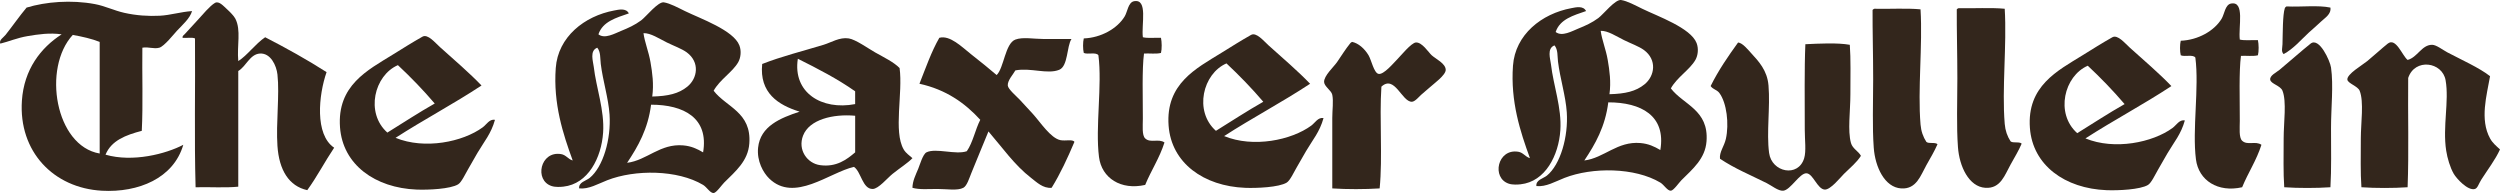
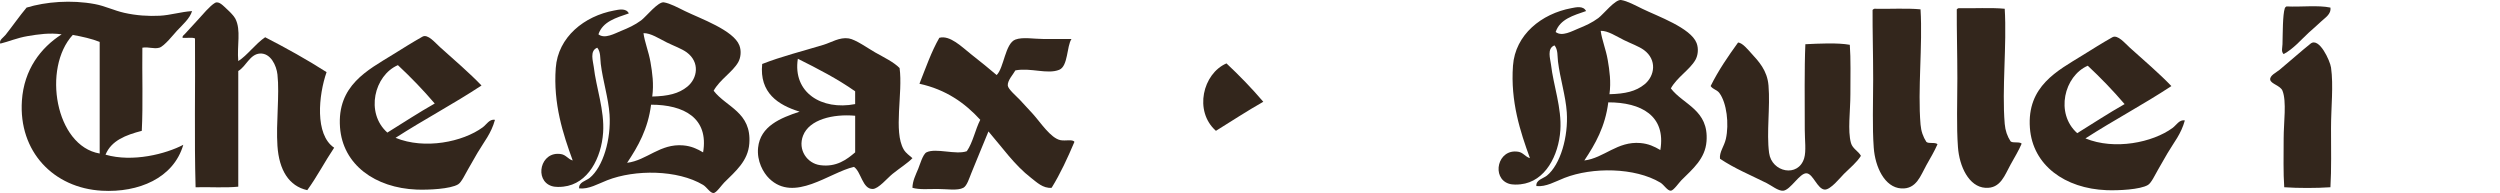
<svg xmlns="http://www.w3.org/2000/svg" xmlns:ns1="http://www.inkscape.org/namespaces/inkscape" xmlns:ns2="http://sodipodi.sourceforge.net/DTD/sodipodi-0.dtd" width="158.75mm" height="12.259mm" viewBox="0 0 158.75 12.259" version="1.1" id="svg6490" ns1:version="0.92.1 r15371" ns2:docname="The_Baxter_Bulletin_(2018-10-26).svg">
  <defs id="defs6484" />
  <ns2:namedview id="base" pagecolor="#ffffff" bordercolor="#666666" borderopacity="1.0" ns1:pageopacity="0.0" ns1:pageshadow="2" ns1:zoom="0.35" ns1:cx="461.17432" ns1:cy="35.612966" ns1:document-units="mm" ns1:current-layer="svg6490" showgrid="false" fit-margin-top="0" fit-margin-left="0" fit-margin-right="0" fit-margin-bottom="0" ns1:window-width="1920" ns1:window-height="1001" ns1:window-x="-9" ns1:window-y="-9" ns1:window-maximized="1" />
  <path style="clip-rule:nonzero;fill:#33261c;fill-opacity:1;fill-rule:evenodd;stroke:none;stroke-width:0.229" d="m 102.126,6.499 c -0.194,1.543 -0.825,2.651 -1.522,3.692 1.26,-0.158 2.092,-1.235 3.564,-1.108 0.505,0.044 0.876,0.214 1.263,0.444 0.369,-2.187 -1.229,-3.029 -3.305,-3.028 z m 2.302,-1.144 c 0.661,-0.539 0.799,-1.562 -0.037,-2.178 -0.316,-0.232 -0.829,-0.414 -1.263,-0.628 -0.495,-0.244 -1.027,-0.606 -1.484,-0.591 0.075,0.573 0.33,1.171 0.446,1.846 0.116,0.68 0.218,1.389 0.111,2.178 1.002,-0.024 1.679,-0.18 2.228,-0.628 z m 1.671,0.258 c 0.792,1.04 2.417,1.358 2.265,3.36 -0.084,1.104 -0.869,1.749 -1.597,2.473 -0.144,0.144 -0.496,0.656 -0.668,0.664 -0.22,0.011 -0.433,-0.376 -0.668,-0.516 -1.621,-0.968 -4.316,-0.989 -6.09,-0.296 -0.584,0.229 -1.172,0.583 -1.782,0.517 -0.04,-0.395 0.437,-0.477 0.669,-0.664 0.86,-0.699 1.367,-2.476 1.262,-4.024 -0.069,-1.03 -0.427,-2.152 -0.557,-3.212 -0.043,-0.355 0.005,-0.761 -0.222,-1.034 -0.5,0.193 -0.264,0.858 -0.223,1.218 0.15,1.311 0.689,2.761 0.594,4.171 -0.108,1.599 -0.952,3.264 -2.525,3.433 -0.176,0.019 -0.497,0.042 -0.742,-0.037 -1.12,-0.359 -0.731,-2.243 0.593,-2.03 0.326,0.053 0.444,0.323 0.743,0.406 -0.616,-1.685 -1.241,-3.596 -1.077,-5.87 0.142,-1.976 1.82,-3.303 3.713,-3.655 0.275,-0.051 0.75,-0.173 0.928,0.185 -0.809,0.28 -1.659,0.515 -1.931,1.329 0.4,0.318 1.045,-0.059 1.449,-0.221 0.43,-0.172 0.867,-0.37 1.262,-0.664 0.323,-0.24 1.075,-1.206 1.448,-1.144 0.398,0.065 0.892,0.335 1.337,0.553 0.985,0.482 3.077,1.212 3.453,2.178 0.14,0.362 0.084,0.793 -0.074,1.07 -0.363,0.633 -1.164,1.097 -1.56,1.809" id="path2874" ns1:connector-curvature="0" />
-   <path ns1:connector-curvature="0" id="path2878" d="m 72.571,2.365 c 0.316,0.079 0.774,0.018 1.151,0.037 0.055,0.247 0.065,0.715 0,0.96 -0.294,0.078 -0.724,0.019 -1.078,0.037 -0.131,0.996 -0.073,2.759 -0.073,4.135 0,0.453 -0.066,1.052 0.148,1.255 0.333,0.316 0.85,-0.008 1.225,0.258 -0.314,0.992 -0.844,1.769 -1.225,2.695 -1.536,0.351 -2.762,-0.428 -2.933,-1.771 -0.242,-1.903 0.212,-4.54 -0.037,-6.461 -0.142,-0.217 -0.683,-0.035 -0.929,-0.148 -0.061,-0.229 -0.061,-0.695 0,-0.922 1.088,-0.041 2.13,-0.62 2.6,-1.403 0.176,-0.293 0.219,-0.89 0.593,-0.96 0.896,-0.167 0.455,1.481 0.558,2.289" style="fill:#33261c;fill-opacity:1;fill-rule:evenodd;stroke:none;stroke-width:0.229" />
  <path style="clip-rule:nonzero;fill:#33261c;fill-opacity:1;fill-rule:evenodd;stroke:none;stroke-width:0.229" d="m 6.33,9.749 c 0,-2.363 0,-4.726 0,-7.088 -0.513,-0.204 -1.1,-0.334 -1.709,-0.444 -1.939,2.102 -1.114,7.05 1.709,7.532 z M 12.196,0.704 c -0.141,0.468 -0.567,0.831 -0.965,1.255 -0.177,0.19 -0.804,0.986 -1.113,1.07 -0.364,0.1 -0.692,-0.073 -1.078,0 -0.024,1.602 0.049,3.617 -0.037,5.279 -1.01,0.264 -1.934,0.613 -2.302,1.514 1.732,0.499 3.838,-0.05 4.938,-0.627 -0.619,2.128 -2.851,3.043 -5.162,2.916 -3.079,-0.169 -5.304,-2.488 -5.086,-5.722 0.133,-1.975 1.193,-3.354 2.524,-4.209 -0.764,-0.11 -1.488,0 -2.153,0.111 -0.675,0.112 -1.225,0.356 -1.745,0.48 -0.09,-0.229 0.2,-0.385 0.334,-0.554 0.428,-0.538 0.891,-1.205 1.337,-1.735 1.221,-0.371 2.838,-0.504 4.344,-0.221 0.63,0.118 1.213,0.408 1.857,0.553 0.752,0.17 1.528,0.224 2.265,0.185 0.665,-0.035 1.323,-0.247 2.042,-0.295" id="path2880" ns1:connector-curvature="0" />
  <path ns1:connector-curvature="0" id="path2884" d="m 15.129,3.879 c 0.572,-0.355 1.08,-1.092 1.709,-1.514 1.346,0.693 2.656,1.42 3.899,2.215 -0.506,1.452 -0.763,3.967 0.482,4.8 -0.59,0.877 -1.089,1.846 -1.708,2.695 -1.163,-0.257 -1.788,-1.27 -1.893,-2.806 -0.1,-1.458 0.144,-3.241 0,-4.54 -0.064,-0.568 -0.432,-1.372 -1.114,-1.329 -0.636,0.039 -0.88,0.823 -1.374,1.108 0,2.449 0,4.897 0,7.346 -0.83,0.084 -1.818,0.013 -2.71,0.037 -0.087,-3.077 -0.013,-6.313 -0.038,-9.45 -0.186,-0.086 -0.532,-0.013 -0.78,-0.038 -0.055,-0.102 0.088,-0.193 0.149,-0.258 0.246,-0.263 0.496,-0.541 0.78,-0.849 0.344,-0.374 0.793,-0.921 1.114,-1.108 0.252,-0.147 0.523,0.173 0.779,0.406 0.178,0.162 0.432,0.42 0.52,0.591 0.377,0.734 0.094,1.697 0.186,2.696" style="fill:#33261c;fill-opacity:1;fill-rule:evenodd;stroke:none;stroke-width:0.229" />
  <path style="clip-rule:nonzero;fill:#33261c;fill-opacity:1;fill-rule:evenodd;stroke:none;stroke-width:0.229" d="m 41.343,6.647 c -0.195,1.542 -0.825,2.65 -1.522,3.692 1.26,-0.157 2.092,-1.234 3.564,-1.107 0.505,0.044 0.876,0.214 1.262,0.443 0.37,-2.186 -1.228,-3.028 -3.304,-3.027 z m 2.302,-1.144 c 0.661,-0.539 0.8,-1.562 -0.037,-2.178 -0.316,-0.232 -0.829,-0.414 -1.263,-0.628 -0.495,-0.244 -1.028,-0.606 -1.484,-0.591 0.075,0.573 0.33,1.17 0.446,1.846 0.117,0.679 0.218,1.389 0.111,2.178 1.002,-0.025 1.679,-0.18 2.228,-0.627 z m 1.671,0.258 c 0.792,1.04 2.417,1.358 2.265,3.36 -0.084,1.104 -0.869,1.749 -1.597,2.473 -0.145,0.143 -0.497,0.656 -0.669,0.664 -0.22,0.01 -0.433,-0.377 -0.669,-0.517 -1.62,-0.967 -4.315,-0.988 -6.089,-0.295 -0.584,0.228 -1.172,0.583 -1.782,0.517 -0.04,-0.395 0.437,-0.477 0.669,-0.665 0.86,-0.699 1.367,-2.475 1.262,-4.024 -0.069,-1.03 -0.427,-2.151 -0.557,-3.211 -0.044,-0.355 0.004,-0.761 -0.223,-1.034 -0.499,0.194 -0.264,0.859 -0.222,1.218 0.15,1.311 0.689,2.761 0.594,4.172 -0.108,1.599 -0.952,3.264 -2.525,3.433 -0.176,0.019 -0.497,0.042 -0.742,-0.037 -1.12,-0.359 -0.731,-2.244 0.594,-2.03 0.325,0.052 0.443,0.322 0.742,0.406 -0.616,-1.686 -1.241,-3.596 -1.077,-5.87 0.142,-1.976 1.82,-3.303 3.713,-3.655 0.275,-0.051 0.75,-0.173 0.928,0.185 -0.808,0.279 -1.659,0.515 -1.931,1.329 0.401,0.318 1.045,-0.059 1.449,-0.221 0.43,-0.173 0.867,-0.37 1.262,-0.664 0.323,-0.24 1.075,-1.207 1.448,-1.145 0.398,0.065 0.892,0.336 1.337,0.554 0.986,0.482 3.079,1.212 3.454,2.178 0.14,0.361 0.084,0.793 -0.074,1.07 -0.363,0.632 -1.164,1.096 -1.56,1.809" id="path2886" ns1:connector-curvature="0" />
-   <path ns1:connector-curvature="0" id="path2890" d="m 142.227,2.513 c 0.317,0.078 0.775,0.018 1.151,0.037 0.055,0.247 0.065,0.715 0,0.96 -0.293,0.077 -0.724,0.019 -1.077,0.037 -0.132,0.996 -0.074,2.759 -0.074,4.134 0,0.454 -0.065,1.053 0.149,1.256 0.333,0.315 0.85,-0.008 1.225,0.258 -0.315,0.991 -0.845,1.769 -1.225,2.695 -1.536,0.351 -2.763,-0.428 -2.934,-1.772 -0.242,-1.903 0.213,-4.54 -0.037,-6.46 -0.142,-0.217 -0.683,-0.035 -0.928,-0.148 -0.061,-0.229 -0.061,-0.695 0,-0.923 1.087,-0.04 2.129,-0.619 2.599,-1.403 0.176,-0.292 0.219,-0.89 0.594,-0.959 0.896,-0.167 0.455,1.481 0.557,2.289" style="fill:#33261c;fill-opacity:1;fill-rule:evenodd;stroke:none;stroke-width:0.229" />
  <path ns1:connector-curvature="0" id="path2892" d="m 145.197,0.408 c 0.908,0.046 2.001,-0.093 2.785,0.074 0.061,0.425 -0.361,0.659 -0.594,0.886 -0.251,0.246 -0.538,0.479 -0.779,0.702 -0.506,0.467 -0.972,1.029 -1.597,1.365 -0.169,-0.163 -0.083,-0.37 -0.074,-0.627 0.021,-0.691 0.007,-1.86 0.148,-2.289 0.021,-0.053 0.058,-0.091 0.111,-0.111" style="fill:#33261c;fill-opacity:1;fill-rule:evenodd;stroke:none;stroke-width:0.229" />
  <path ns1:connector-curvature="0" id="path2894" d="m 124.367,0.519 c 0.965,0.024 2.03,-0.048 2.933,0.037 0.14,2.314 -0.186,5.079 0,7.31 0.036,0.428 0.164,0.79 0.371,1.108 0.15,0.134 0.568,6.5e-4 0.705,0.148 -0.177,0.413 -0.44,0.859 -0.705,1.329 -0.368,0.651 -0.623,1.537 -1.597,1.476 -1.056,-0.065 -1.656,-1.367 -1.744,-2.584 -0.098,-1.323 -0.038,-2.851 -0.038,-4.357 0,-1.561 -0.045,-3.115 -0.037,-4.393 0.027,-0.034 0.067,-0.056 0.111,-0.073" style="fill:#33261c;fill-opacity:1;fill-rule:evenodd;stroke:none;stroke-width:0.229" />
  <path ns1:connector-curvature="0" id="path2896" d="m 119.02,0.556 c 0.966,0.024 2.03,-0.048 2.934,0.037 0.139,2.314 -0.187,5.079 0,7.31 0.036,0.428 0.163,0.791 0.371,1.108 0.15,0.134 0.568,6.5e-4 0.706,0.148 -0.178,0.413 -0.44,0.859 -0.706,1.329 -0.368,0.651 -0.624,1.537 -1.597,1.477 -1.057,-0.066 -1.657,-1.368 -1.745,-2.584 -0.097,-1.323 -0.037,-2.851 -0.037,-4.357 0,-1.56 -0.046,-3.115 -0.038,-4.393 0.027,-0.035 0.067,-0.057 0.111,-0.074" style="fill:#33261c;fill-opacity:1;fill-rule:evenodd;stroke:none;stroke-width:0.229" />
-   <path ns1:connector-curvature="0" id="path2898" d="m 77.88,4.026 c -1.496,0.645 -2.082,3.027 -0.669,4.282 0.999,-0.619 1.975,-1.26 3.008,-1.846 -0.733,-0.858 -1.516,-1.667 -2.339,-2.437 z m 5.31,1.293 c -1.763,1.164 -3.68,2.174 -5.458,3.322 1.85,0.76 4.271,0.261 5.533,-0.664 0.248,-0.183 0.425,-0.541 0.779,-0.48 -0.245,0.885 -0.677,1.363 -1.113,2.104 -0.17,0.288 -0.367,0.649 -0.594,1.034 -0.17,0.289 -0.415,0.829 -0.631,0.96 -0.496,0.3 -1.895,0.361 -2.636,0.332 -2.631,-0.104 -4.69,-1.574 -4.864,-3.95 -0.195,-2.662 1.753,-3.631 3.342,-4.615 0.628,-0.389 1.256,-0.786 1.893,-1.145 0.339,-0.19 0.8,0.382 1.114,0.665 0.874,0.785 1.889,1.654 2.636,2.437" style="fill:#33261c;fill-opacity:1;fill-rule:evenodd;stroke:none;stroke-width:0.229" />
+   <path ns1:connector-curvature="0" id="path2898" d="m 77.88,4.026 c -1.496,0.645 -2.082,3.027 -0.669,4.282 0.999,-0.619 1.975,-1.26 3.008,-1.846 -0.733,-0.858 -1.516,-1.667 -2.339,-2.437 z m 5.31,1.293 " style="fill:#33261c;fill-opacity:1;fill-rule:evenodd;stroke:none;stroke-width:0.229" />
  <path ns1:connector-curvature="0" id="path2900" d="m 25.266,4.137 c -1.496,0.645 -2.082,3.027 -0.669,4.282 0.999,-0.619 1.975,-1.261 3.008,-1.846 -0.733,-0.858 -1.515,-1.668 -2.339,-2.437 z m 5.31,1.292 c -1.762,1.164 -3.68,2.175 -5.458,3.323 1.85,0.759 4.271,0.261 5.533,-0.665 0.249,-0.182 0.426,-0.541 0.78,-0.48 -0.246,0.886 -0.677,1.363 -1.114,2.104 -0.169,0.289 -0.367,0.649 -0.593,1.034 -0.171,0.29 -0.416,0.829 -0.632,0.96 -0.496,0.3 -1.895,0.362 -2.636,0.333 -2.632,-0.105 -4.69,-1.575 -4.865,-3.951 -0.195,-2.662 1.754,-3.63 3.342,-4.614 0.628,-0.39 1.257,-0.786 1.894,-1.145 0.338,-0.19 0.799,0.382 1.113,0.664 0.875,0.785 1.889,1.655 2.636,2.437" style="fill:#33261c;fill-opacity:1;fill-rule:evenodd;stroke:none;stroke-width:0.229" />
  <path ns1:connector-curvature="0" id="path2902" d="m 132.573,4.174 c -1.496,0.645 -2.082,3.027 -0.669,4.282 0.999,-0.619 1.975,-1.26 3.008,-1.846 -0.733,-0.858 -1.516,-1.667 -2.339,-2.437 z m 5.31,1.292 c -1.763,1.164 -3.68,2.175 -5.458,3.323 1.85,0.76 4.271,0.261 5.533,-0.664 0.248,-0.183 0.425,-0.541 0.78,-0.48 -0.246,0.886 -0.678,1.363 -1.114,2.105 -0.17,0.288 -0.367,0.648 -0.594,1.034 -0.17,0.289 -0.415,0.828 -0.631,0.959 -0.496,0.3 -1.895,0.362 -2.636,0.333 -2.631,-0.104 -4.69,-1.574 -4.864,-3.95 -0.195,-2.663 1.753,-3.631 3.342,-4.615 0.628,-0.39 1.256,-0.786 1.893,-1.145 0.339,-0.19 0.8,0.382 1.114,0.664 0.874,0.785 1.889,1.655 2.636,2.437" style="fill:#33261c;fill-opacity:1;fill-rule:evenodd;stroke:none;stroke-width:0.229" />
  <path ns1:connector-curvature="0" id="path2904" d="m 63.287,4.765 c 0.465,-0.446 0.536,-2.005 1.189,-2.252 0.465,-0.176 1.186,-0.037 1.782,-0.037 0.596,0 1.191,0 1.782,0 -0.308,0.462 -0.211,1.727 -0.779,1.956 -0.757,0.305 -1.806,-0.148 -2.785,0.038 -0.107,0.212 -0.507,0.633 -0.482,0.959 0.018,0.236 0.557,0.683 0.779,0.923 0.32,0.344 0.54,0.579 0.818,0.886 0.475,0.525 1.122,1.532 1.744,1.661 0.321,0.067 0.786,-0.074 0.891,0.111 -0.434,1.02 -0.891,2.018 -1.448,2.916 -0.547,0.048 -0.953,-0.36 -1.3,-0.627 -1.055,-0.812 -1.827,-1.93 -2.711,-2.953 -0.324,0.759 -0.705,1.734 -1.077,2.621 -0.136,0.326 -0.281,0.834 -0.519,0.959 -0.368,0.195 -1.061,0.074 -1.634,0.074 -0.582,0 -1.155,0.053 -1.597,-0.074 0.009,-0.439 0.196,-0.797 0.371,-1.218 0.094,-0.225 0.288,-0.917 0.52,-1.034 0.591,-0.295 1.872,0.177 2.562,-0.073 0.389,-0.56 0.532,-1.366 0.854,-1.994 -0.979,-1.069 -2.178,-1.92 -3.862,-2.289 0.397,-0.996 0.752,-2.033 1.262,-2.917 0.672,-0.186 1.427,0.576 2.005,1.034 0.619,0.489 1.193,0.948 1.633,1.329" style="fill:#33261c;fill-opacity:1;fill-rule:evenodd;stroke:none;stroke-width:0.229" />
  <path ns1:connector-curvature="0" id="path2906" d="m 50.997,8.604 c -0.356,0.919 0.264,1.77 1.078,1.883 1.034,0.143 1.697,-0.358 2.228,-0.812 0,-0.775 0,-1.55 0,-2.325 -1.41,-0.127 -2.912,0.241 -3.305,1.255 z m 3.305,-1.994 c 0,-0.271 0,-0.541 0,-0.812 -1.115,-0.786 -2.369,-1.434 -3.639,-2.067 -0.335,2.15 1.517,3.29 3.639,2.879 z m 2.822,-2.289 c 0.219,1.59 -0.403,4.029 0.26,5.168 0.146,0.251 0.354,0.366 0.557,0.554 -0.305,0.317 -0.775,0.606 -1.262,0.997 -0.33,0.264 -0.894,0.954 -1.262,0.96 -0.651,0.011 -0.731,-1.089 -1.189,-1.403 -1.564,0.354 -3.79,2.291 -5.384,0.738 -0.377,-0.367 -0.793,-1.105 -0.705,-1.956 0.142,-1.373 1.423,-1.886 2.636,-2.289 -1.362,-0.42 -2.562,-1.192 -2.376,-3.027 1.234,-0.485 2.54,-0.806 3.899,-1.219 0.488,-0.148 1.017,-0.496 1.597,-0.405 0.443,0.068 1.251,0.649 1.671,0.886 0.587,0.331 1.183,0.615 1.56,0.997" style="fill:#33261c;fill-opacity:1;fill-rule:evenodd;stroke:none;stroke-width:0.229" />
-   <path ns1:connector-curvature="0" id="path2908" d="m 85.863,2.661 c 0.391,0.083 0.78,0.415 1.04,0.849 0.177,0.295 0.341,1.119 0.631,1.181 0.334,0.072 0.969,-0.705 1.225,-0.96 0.175,-0.174 0.86,-1.017 1.151,-1.034 0.395,-0.024 0.801,0.629 1.002,0.812 0.265,0.24 0.879,0.515 0.891,0.922 0.01,0.34 -0.776,0.898 -1.002,1.108 -0.174,0.161 -0.362,0.301 -0.557,0.48 -0.141,0.128 -0.397,0.442 -0.594,0.443 -0.634,0.004 -1.092,-1.736 -1.931,-0.959 -0.134,2.056 0.085,4.465 -0.111,6.461 -0.918,0.06 -2.09,0.062 -3.008,0 0,-1.436 0,-2.97 0,-4.467 0,-0.513 0.083,-1.073 0,-1.477 -0.057,-0.278 -0.506,-0.524 -0.52,-0.812 -0.018,-0.392 0.613,-0.962 0.817,-1.255 0.319,-0.461 0.529,-0.818 0.854,-1.218 0.027,-0.034 0.067,-0.056 0.111,-0.073" style="fill:#33261c;fill-opacity:1;fill-rule:evenodd;stroke:none;stroke-width:0.229" />
  <path ns1:connector-curvature="0" id="path2910" d="m 110.369,2.698 c 0.289,0.029 0.623,0.454 0.818,0.664 0.485,0.528 1.033,1.102 1.113,2.067 0.117,1.388 -0.136,2.98 0.038,4.282 0.164,1.233 1.853,1.581 2.228,0.333 0.135,-0.452 0.037,-1.153 0.037,-1.809 0,-1.698 -0.029,-3.919 0.038,-5.427 0.848,-0.04 2.034,-0.105 2.822,0.037 0.067,0.905 0.037,2.017 0.037,3.138 0,1.079 -0.183,2.317 0.038,3.101 0.1,0.359 0.48,0.521 0.631,0.812 -0.294,0.45 -0.643,0.714 -1.077,1.145 -0.228,0.226 -0.853,1.022 -1.225,0.997 -0.465,-0.031 -0.732,-1.008 -1.151,-1.034 -0.437,-0.028 -1.017,1.067 -1.485,1.107 -0.307,0.027 -0.743,-0.332 -1.04,-0.48 -1.09,-0.545 -2.024,-0.919 -2.971,-1.551 -0.051,-0.419 0.264,-0.784 0.372,-1.255 0.216,-0.955 0.053,-2.297 -0.409,-2.916 -0.164,-0.221 -0.403,-0.222 -0.557,-0.444 0.498,-1.006 1.113,-1.894 1.744,-2.768" style="fill:#33261c;fill-opacity:1;fill-rule:evenodd;stroke:none;stroke-width:0.229" />
  <path ns1:connector-curvature="0" id="path2912" d="m 147.982,11.89 c -0.893,0.061 -2.04,0.062 -2.933,0 -0.067,-0.928 -0.037,-1.99 -0.037,-3.101 0,-1.002 0.198,-2.344 -0.074,-3.027 -0.133,-0.332 -0.744,-0.435 -0.78,-0.702 -0.036,-0.267 0.388,-0.458 0.594,-0.627 0.622,-0.514 1.363,-1.179 1.968,-1.661 0.55,-0.439 1.242,1.104 1.3,1.514 0.163,1.158 0,2.517 0,3.839 0,1.299 0.03,2.627 -0.038,3.765" style="fill:#33261c;fill-opacity:1;fill-rule:evenodd;stroke:none;stroke-width:0.229" />
-   <path style="clip-rule:nonzero;fill:#33261c;fill-opacity:1;fill-rule:evenodd;stroke:none;stroke-width:0.229" d="m 152.884,3.805 c 0.627,-0.162 0.895,-0.966 1.559,-0.96 0.266,0.003 0.657,0.316 0.965,0.48 0.874,0.463 2.038,0.981 2.711,1.513 -0.21,1.211 -0.662,2.747 0,3.951 0.167,0.302 0.382,0.467 0.631,0.701 -0.303,0.662 -0.768,1.259 -1.189,1.92 -0.173,0.274 -0.23,0.54 -0.408,0.591 -0.448,0.127 -1.166,-0.668 -1.337,-0.96 -0.234,-0.401 -0.408,-0.994 -0.483,-1.476 -0.235,-1.513 0.196,-3.142 -0.037,-4.467 -0.206,-1.174 -1.954,-1.422 -2.376,-0.148 -0.025,2.301 0.049,4.701 -0.037,6.94 -0.893,0.061 -2.041,0.062 -2.933,0 -0.068,-0.956 -0.038,-1.995 -0.038,-3.101 0,-0.972 0.207,-2.324 -0.074,-3.027 -0.116,-0.29 -0.748,-0.467 -0.78,-0.702 -0.047,-0.352 0.961,-0.931 1.263,-1.181 0.484,-0.4 0.913,-0.8 1.299,-1.108 0.522,-0.416 0.924,0.768 1.263,1.034" id="path2914" ns1:connector-curvature="0" />
</svg>